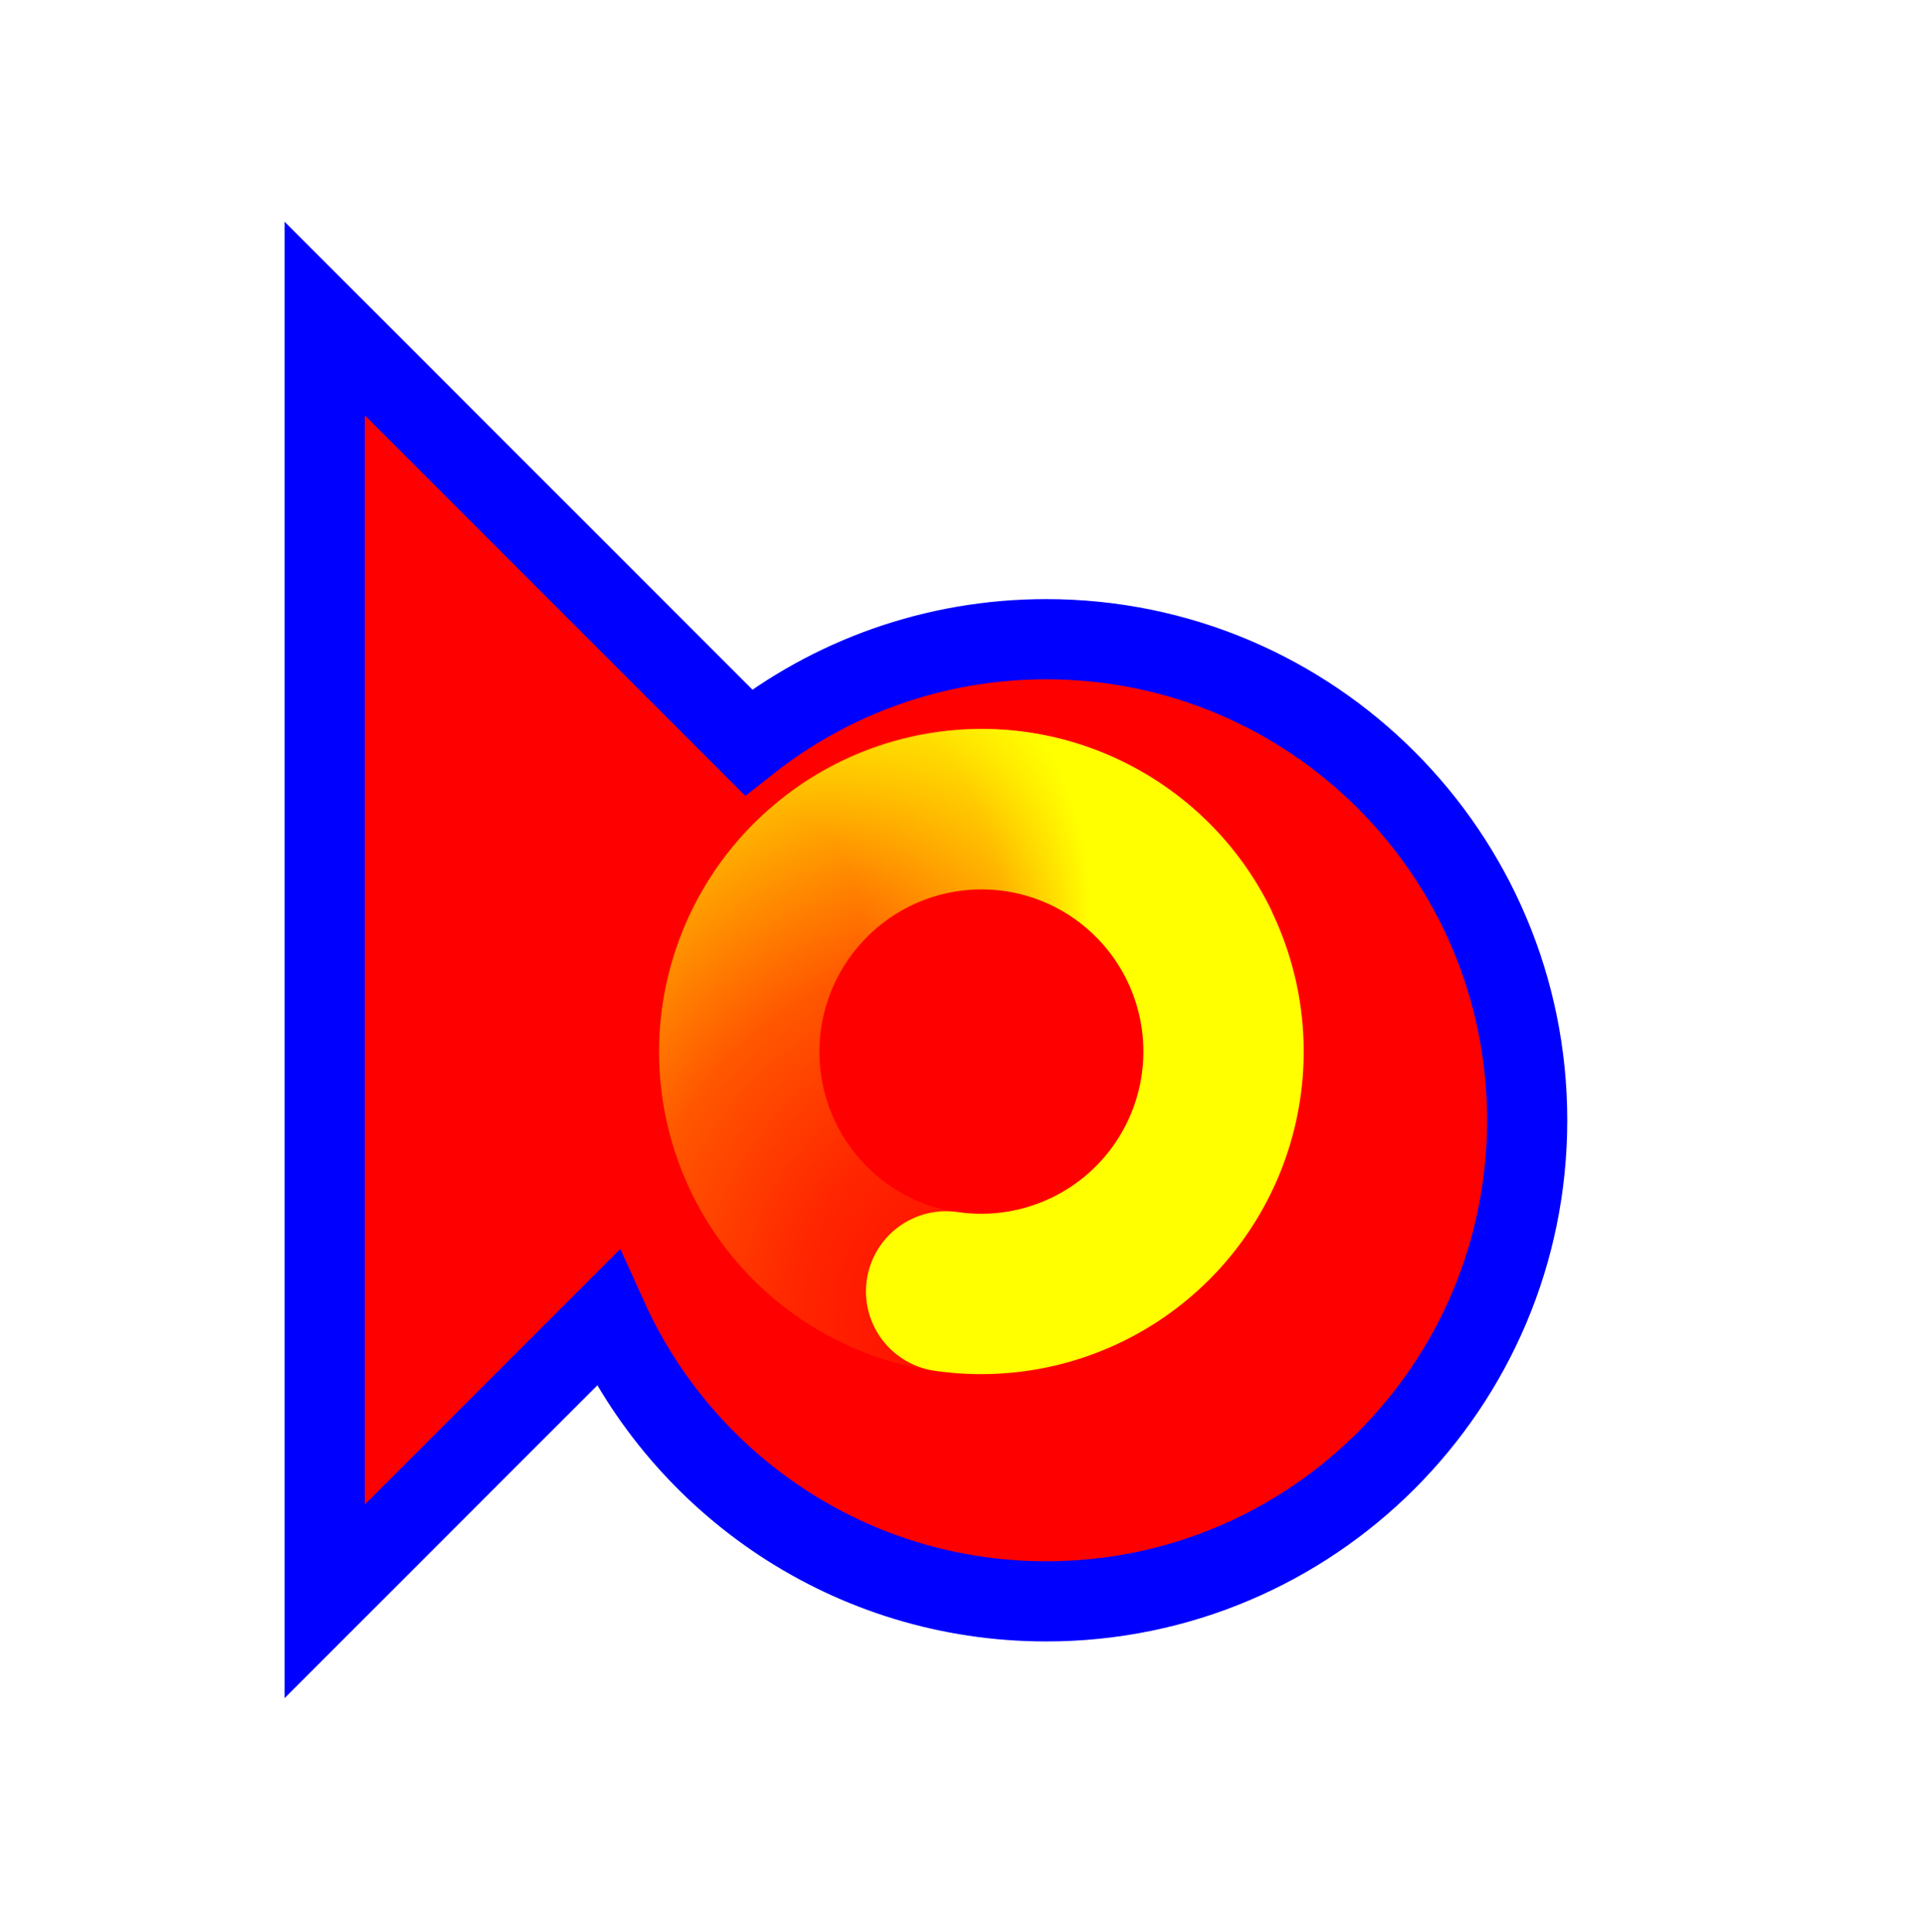
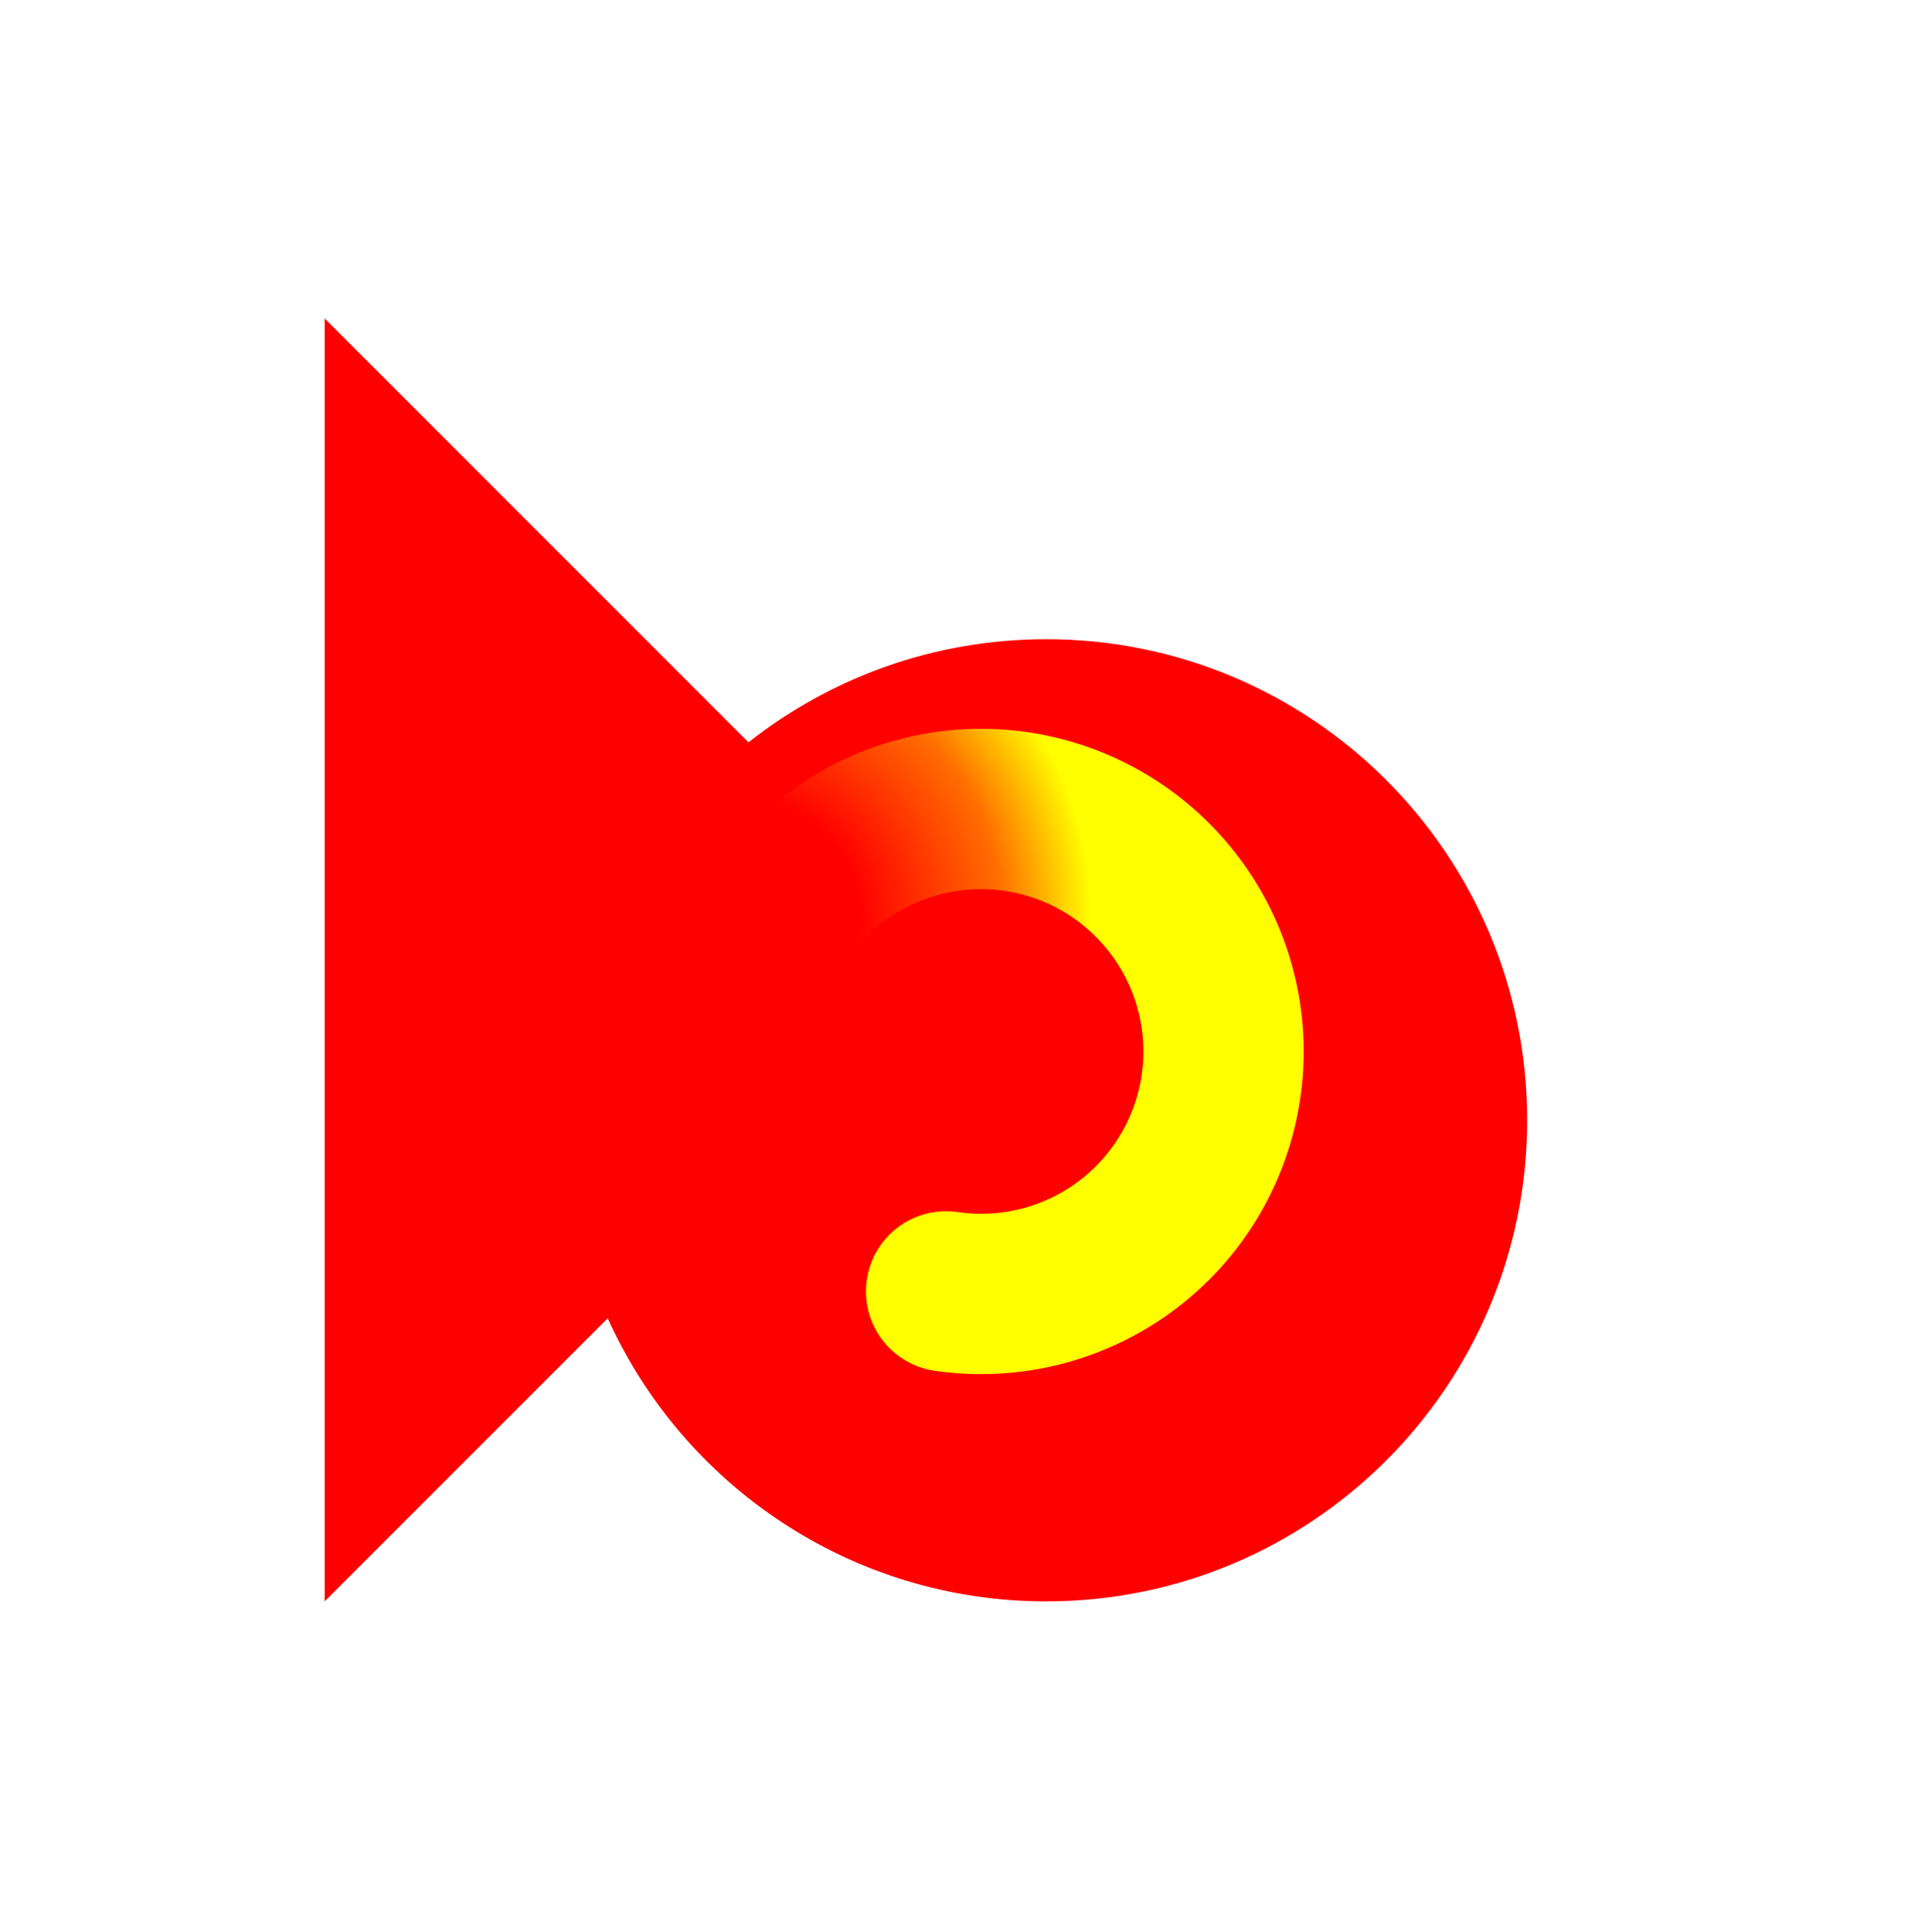
<svg xmlns="http://www.w3.org/2000/svg" width="256" height="257" viewBox="0 0 256 257" fill="none">
  <g filter="url(#filter0_d_1_4372)">
    <path d="M35.2 204.036V33.369L91.592 89.761C102.487 81.166 116.245 76.036 131.2 76.036C166.546 76.036 195.2 104.69 195.2 140.036C195.2 175.382 166.546 204.036 131.2 204.036C105.245 204.036 82.898 188.585 72.856 166.379L35.2 204.036Z" fill="#FF0000" />
-     <path d="M35.2 204.036V33.369L91.592 89.761C102.487 81.166 116.245 76.036 131.2 76.036C166.546 76.036 195.2 104.69 195.2 140.036C195.2 175.382 166.546 204.036 131.2 204.036C105.245 204.036 82.898 188.585 72.856 166.379L35.2 204.036Z" stroke="#0000FF" stroke-width="10.667" />
  </g>
-   <path d="M138.257 171.269C130.366 173.195 122.039 172.073 114.94 168.125C107.841 164.178 102.494 157.697 99.965 149.976C97.437 142.256 97.914 133.865 101.302 126.48C104.689 119.095 110.738 113.26 118.238 110.141C125.739 107.022 134.139 106.848 141.761 109.655C149.383 112.462 155.665 118.042 159.352 125.281" stroke="url(#paint0_radial_1_4372)" stroke-width="21.333" stroke-linecap="round" />
  <path d="M100.557 128.002C103.547 120.449 109.276 114.303 116.601 110.793C123.925 107.282 132.306 106.666 140.067 109.066C147.828 111.465 154.399 116.706 158.467 123.739C162.535 130.772 163.799 139.08 162.008 147.004C160.218 154.927 155.503 161.882 148.807 166.479C142.11 171.076 133.926 172.976 125.888 171.8" stroke="url(#paint1_radial_1_4372)" stroke-width="21.333" stroke-linecap="round" />
  <defs>
    <filter id="filter0_d_1_4372" x="17.866" y="9.493" width="210.667" height="236.418" filterUnits="userSpaceOnUse" color-interpolation-filters="sRGB">
      <feFlood flood-opacity="0" result="BackgroundImageFix" />
      <feColorMatrix in="SourceAlpha" type="matrix" values="0 0 0 0 0 0 0 0 0 0 0 0 0 0 0 0 0 0 127 0" result="hardAlpha" />
      <feOffset dx="8" dy="9" />
      <feGaussianBlur stdDeviation="10" />
      <feComposite in2="hardAlpha" operator="out" />
      <feColorMatrix type="matrix" values="0 0 0 0 0 0 0 0 0 0 0 0 0 0 0 0 0 0 0.6 0" />
      <feBlend mode="normal" in2="BackgroundImageFix" result="effect1_dropShadow_1_4372" />
      <feBlend mode="normal" in="SourceGraphic" in2="effect1_dropShadow_1_4372" result="shape" />
    </filter>
    <radialGradient id="paint0_radial_1_4372" cx="0" cy="0" r="1" gradientUnits="userSpaceOnUse" gradientTransform="translate(136.348 177.436) rotate(33.017) scale(98.727 92.761)">
      <stop stop-color="#FFFF00" stop-opacity="0" />
      <stop offset="0.319" stop-color="#FFFF00" stop-opacity="0.15" />
      <stop offset="0.543" stop-color="#FFFF00" stop-opacity="0.34" />
      <stop offset="1" stop-color="#FFFF00" />
    </radialGradient>
    <radialGradient id="paint1_radial_1_4372" cx="0" cy="0" r="1" gradientUnits="userSpaceOnUse" gradientTransform="translate(96.627 122.879) rotate(160.067) scale(48.995 46.034)">
      <stop stop-color="#FFFF00" stop-opacity="0" />
      <stop offset="0.364" stop-color="#FFFF00" stop-opacity="0" />
      <stop offset="0.751" stop-color="#FFFF00" stop-opacity="0.43" />
      <stop offset="1" stop-color="#FFFF00" />
    </radialGradient>
  </defs>
</svg>